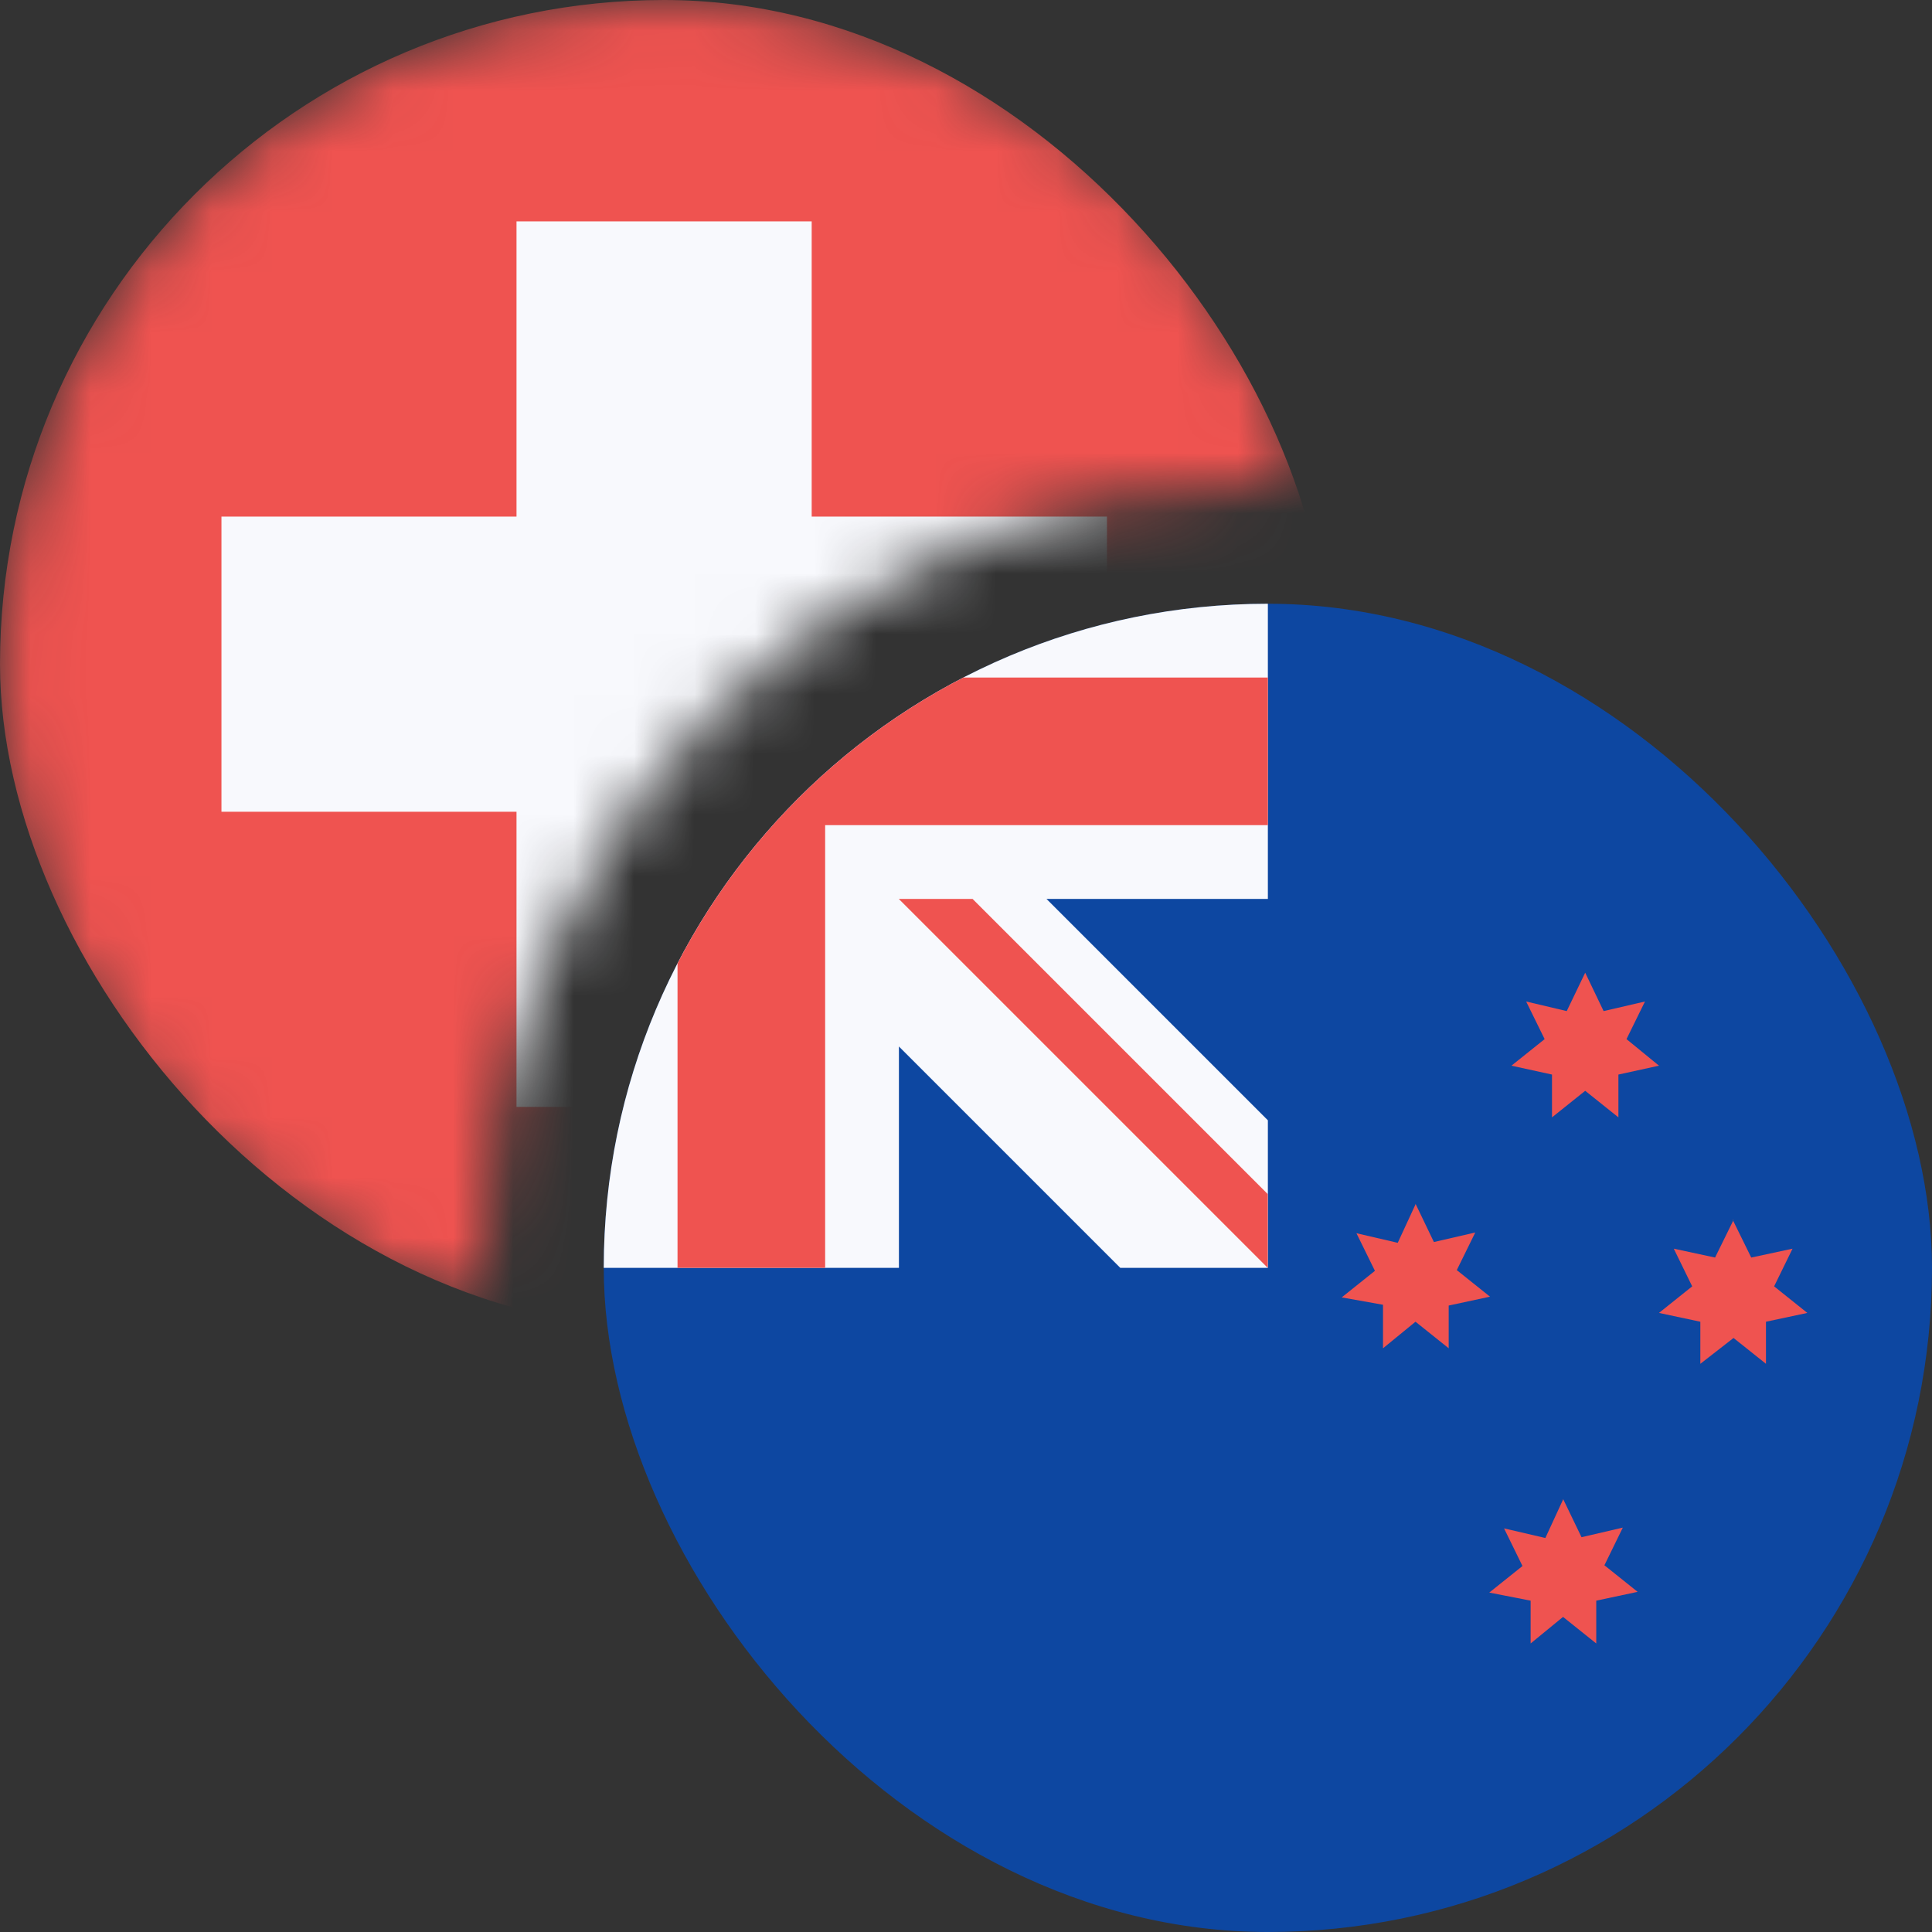
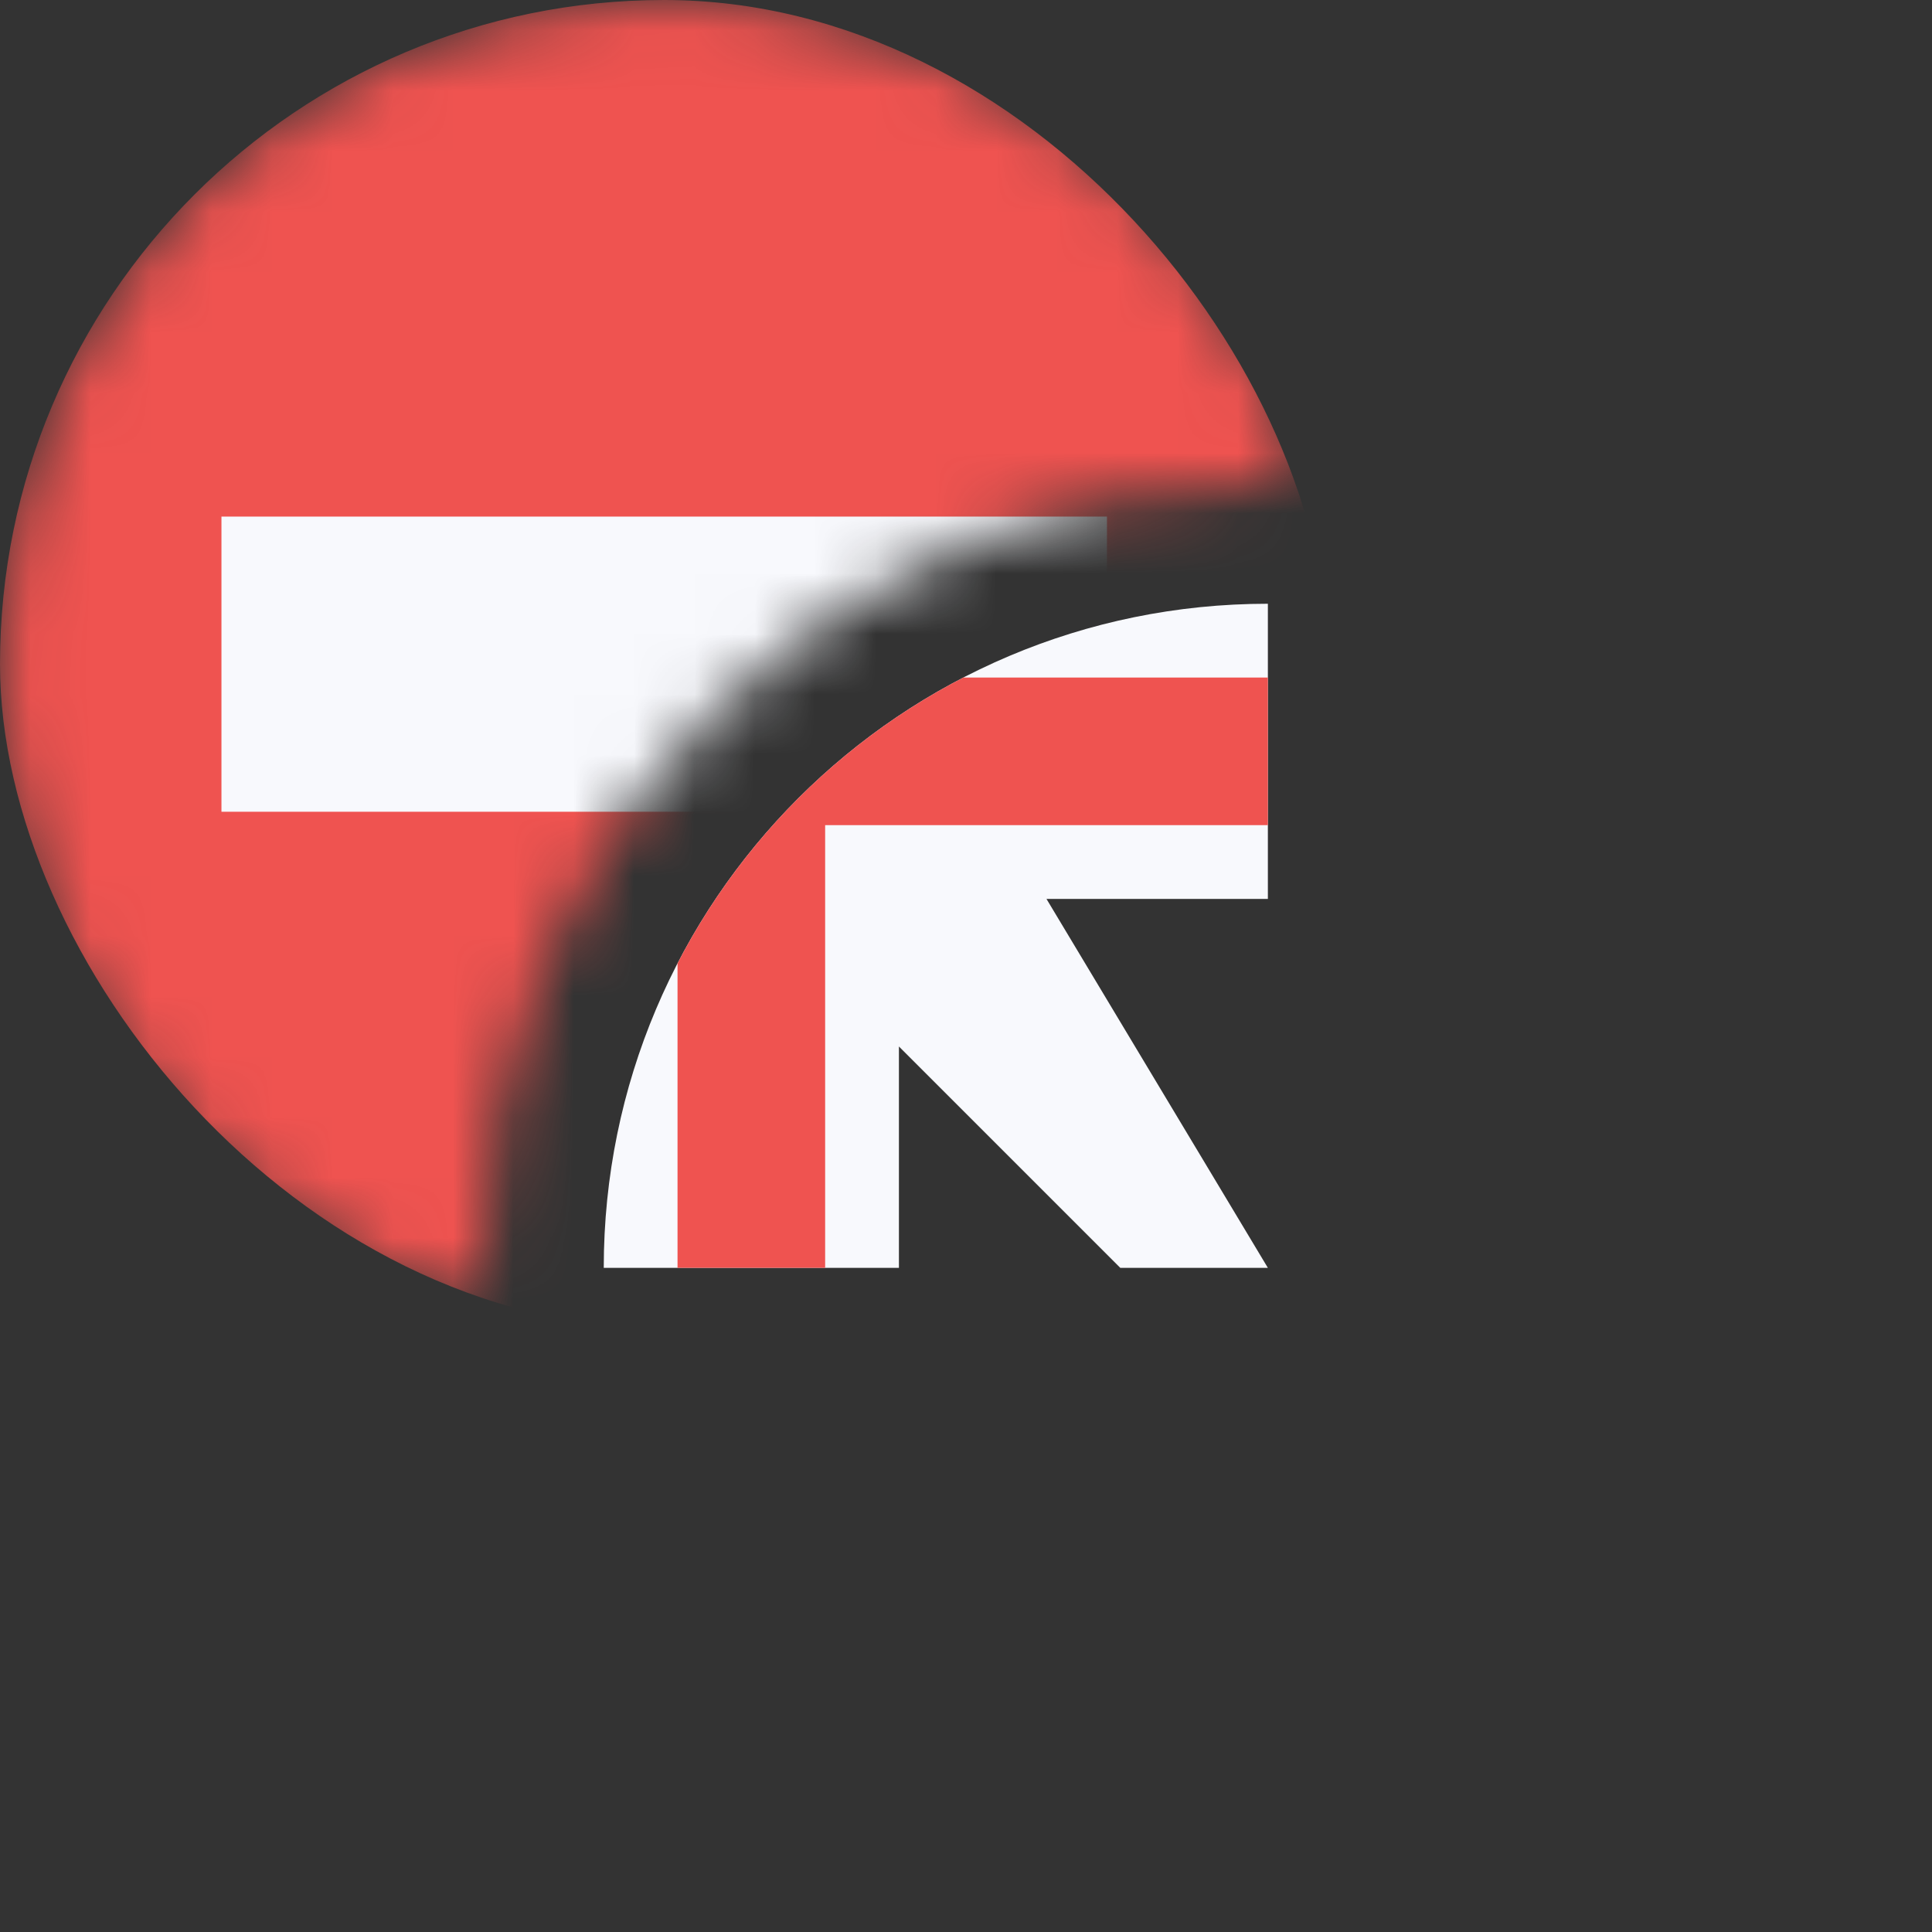
<svg xmlns="http://www.w3.org/2000/svg" width="32" height="32" viewBox="0 0 32 32" fill="none">
  <rect x="0" y="0" width="32" height="32" fill="#333333" stroke="none" />
  <g clip-path="url(#clip0_1550_39171)">
    <g clip-path="url(#clip1_1550_39171)">
-       <path d="M10 32H32V10H10V32Z" fill="#0D47A1" />
-       <path d="M23.445 19.937L23.75 20.572L24.435 20.414L24.129 21.037L24.679 21.477L23.995 21.624V22.332L23.445 21.892L22.907 22.332V21.611L22.223 21.489L22.773 21.049L22.467 20.426L23.151 20.585L23.445 19.949V19.937ZM25.889 24.826L26.195 25.461L26.879 25.302L26.574 25.926L27.124 26.366L26.439 26.512V27.221L25.889 26.781L25.352 27.221V26.512L24.667 26.378L25.217 25.938L24.912 25.315L25.596 25.474L25.889 24.838V24.826ZM26.256 16.111L26.561 16.747L27.246 16.588L26.94 17.211L27.478 17.651L26.806 17.798V18.507L26.256 18.067L25.706 18.507V17.798L25.034 17.651L25.584 17.211L25.278 16.588L25.95 16.747L26.256 16.111ZM28.7 20.206L29.006 20.829L29.69 20.682L29.385 21.306L29.935 21.746L29.25 21.892V22.589L28.713 22.161L28.163 22.589V21.892L27.478 21.746L28.028 21.306L27.723 20.682L28.407 20.829L28.713 20.206H28.7Z" fill="#EF5350" />
-       <path d="M21 14.889V10H10V21H14.889V17.333L18.556 21H21V18.556L17.333 14.889H21Z" fill="#F8F9FD" />
+       <path d="M21 14.889V10H10V21H14.889V17.333L18.556 21H21L17.333 14.889H21Z" fill="#F8F9FD" />
      <path d="M13.667 11.222V10H11.222V11.222H10V13.667H11.222V21H13.667V13.667H21V11.222H13.667Z" fill="#EF5350" />
-       <path d="M20.998 19.778L16.109 14.889H14.887L20.998 21V19.778Z" fill="#EF5350" />
    </g>
    <mask id="mask0_1550_39171" style="mask-type:alpha" maskUnits="userSpaceOnUse" x="0" y="0" width="22" height="22">
      <path fill-rule="evenodd" clip-rule="evenodd" d="M21.59 8.013C21.394 8.004 21.198 8 21 8C13.82 8 8 13.82 8 21C8 21.198 8.004 21.394 8.013 21.59C3.389 20.288 0 16.04 0 11C0 4.925 4.925 0 11 0C16.04 0 20.288 3.389 21.59 8.013Z" fill="#D9D9D9" />
    </mask>
    <g mask="url(#mask0_1550_39171)">
      <g clip-path="url(#clip2_1550_39171)">
        <path d="M0 0H22V22H0V0Z" fill="#EF5350" />
        <path d="M3.668 8.556H18.335V13.445H3.668V8.556Z" fill="#F8F9FD" />
-         <path d="M8.555 3.667H13.444V18.334H8.555V3.667Z" fill="#F8F9FD" />
      </g>
    </g>
  </g>
  <defs>
    <clipPath id="clip0_1550_39171">
      <rect width="32" height="32" fill="white" />
    </clipPath>
    <clipPath id="clip1_1550_39171">
      <rect x="10" y="10" width="22" height="22" rx="11" fill="white" />
    </clipPath>
    <clipPath id="clip2_1550_39171">
      <rect width="22" height="22" rx="11" fill="white" />
    </clipPath>
  </defs>
</svg>